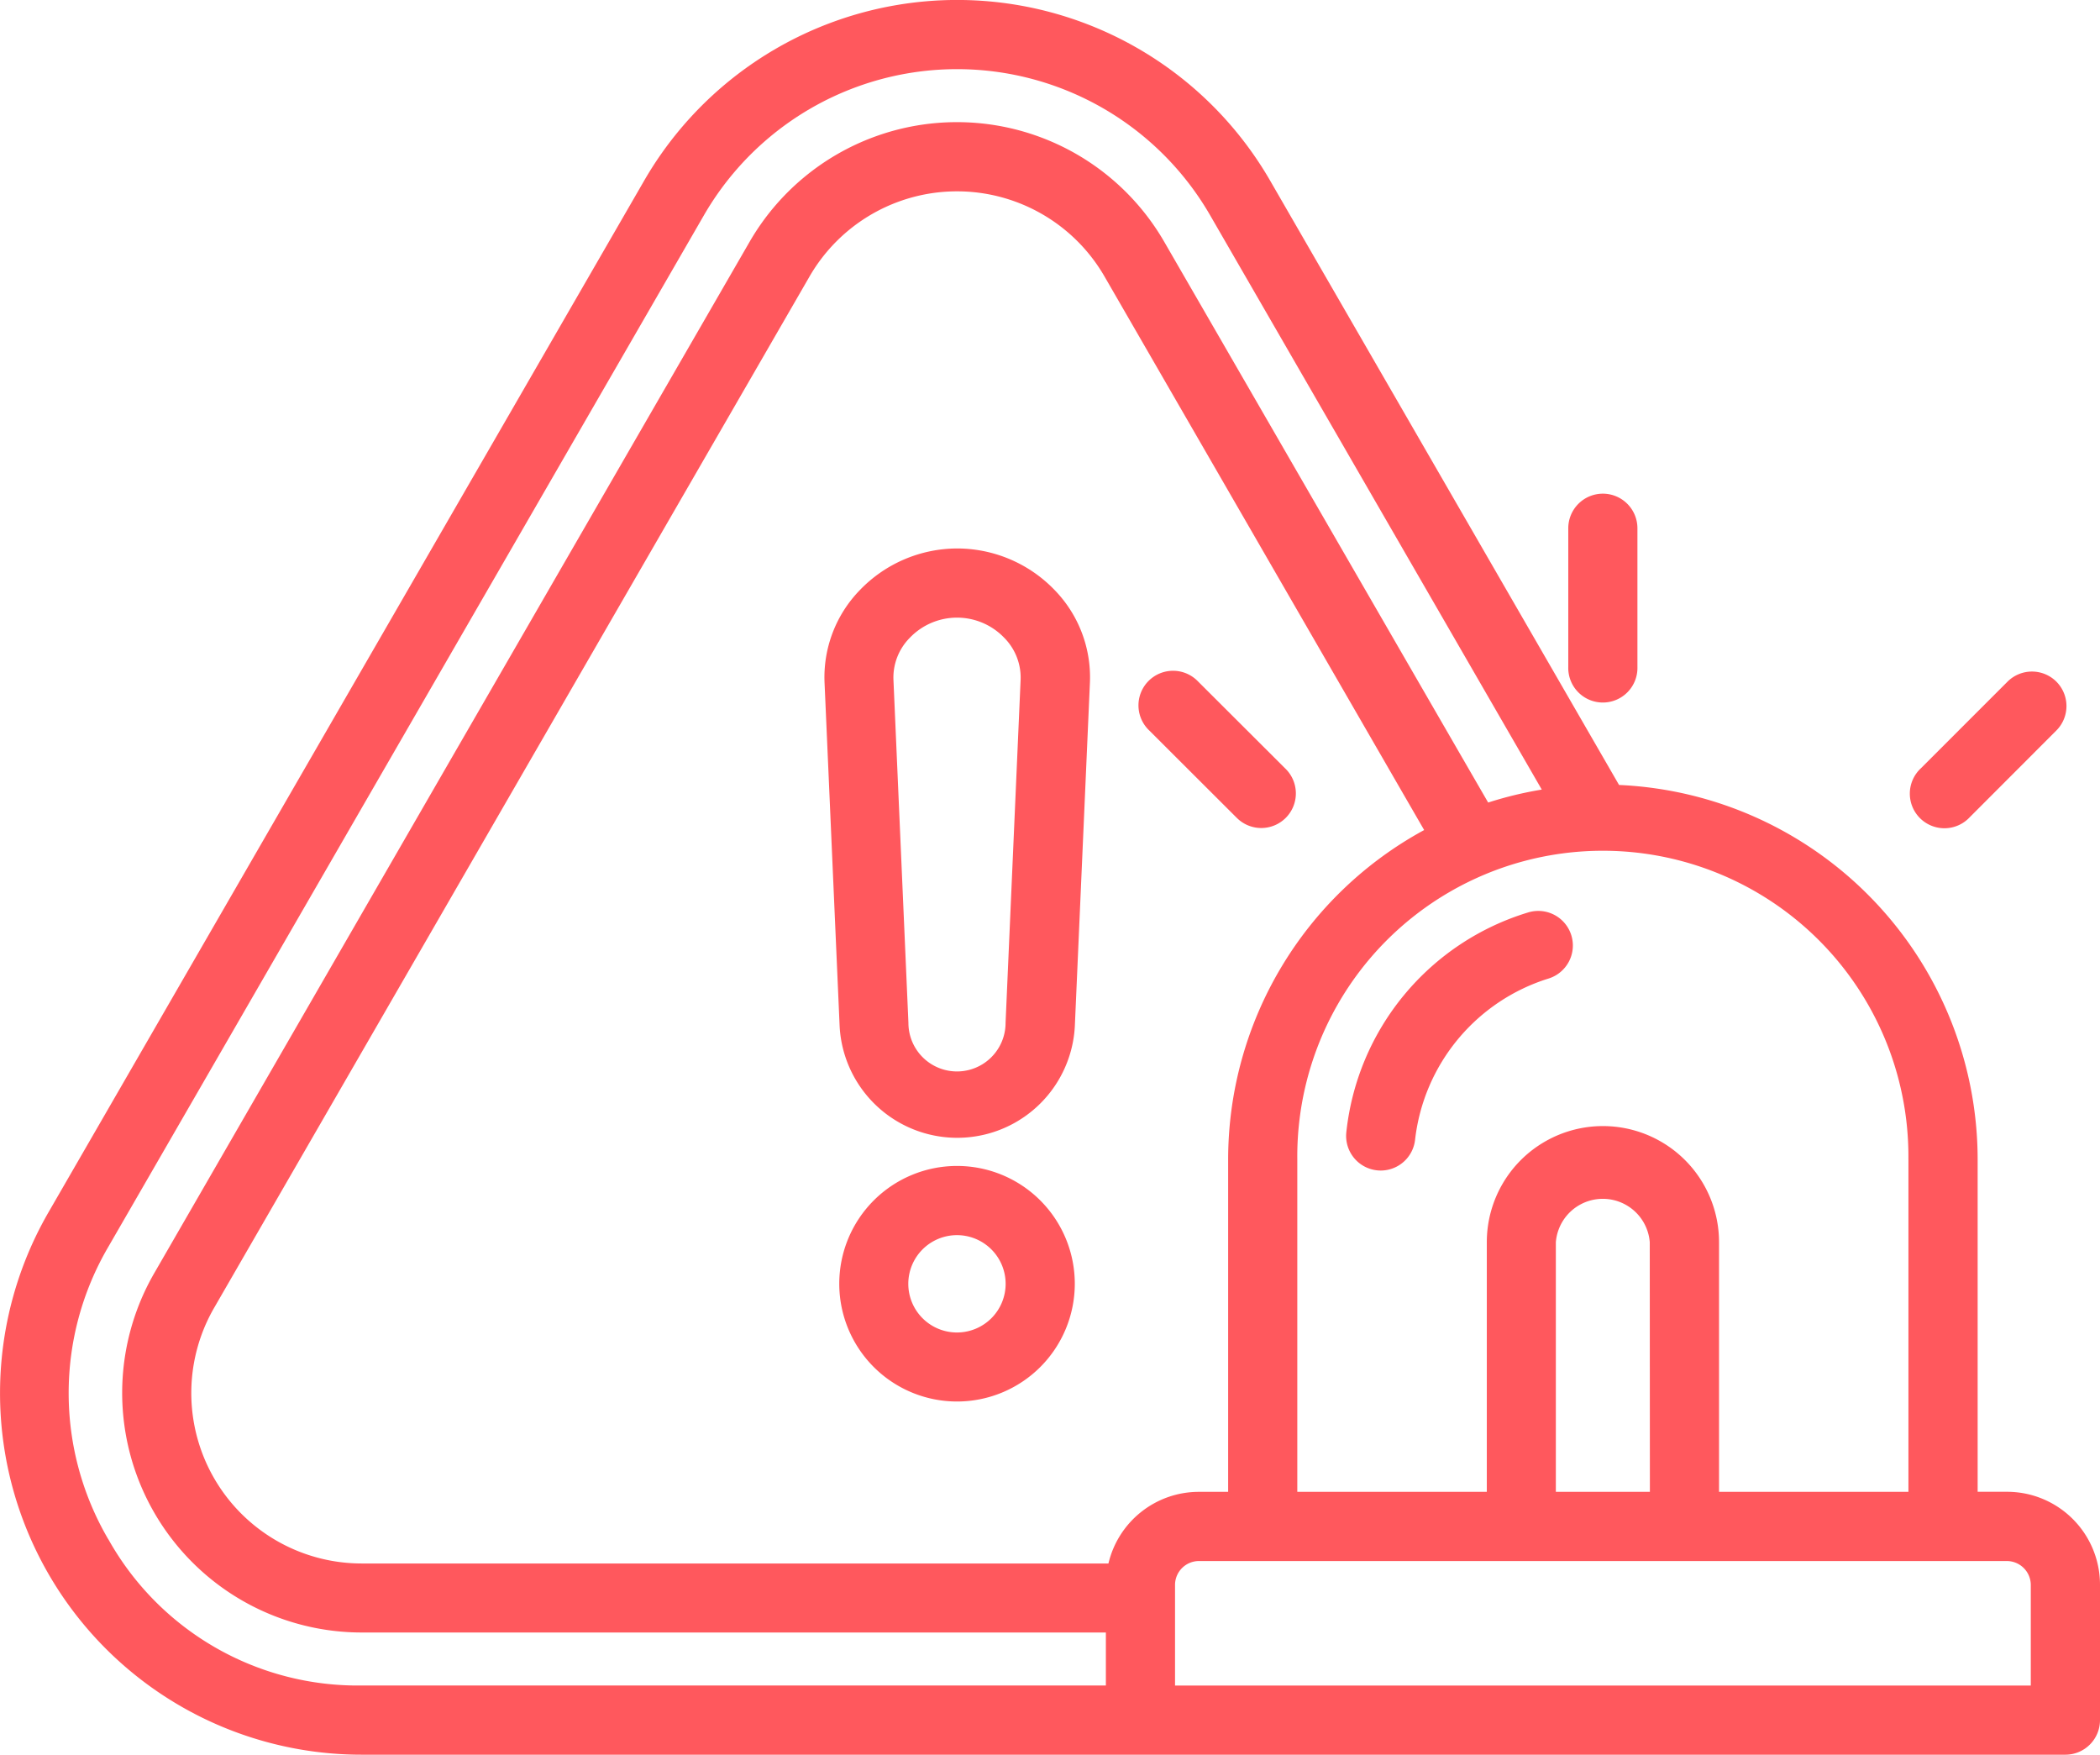
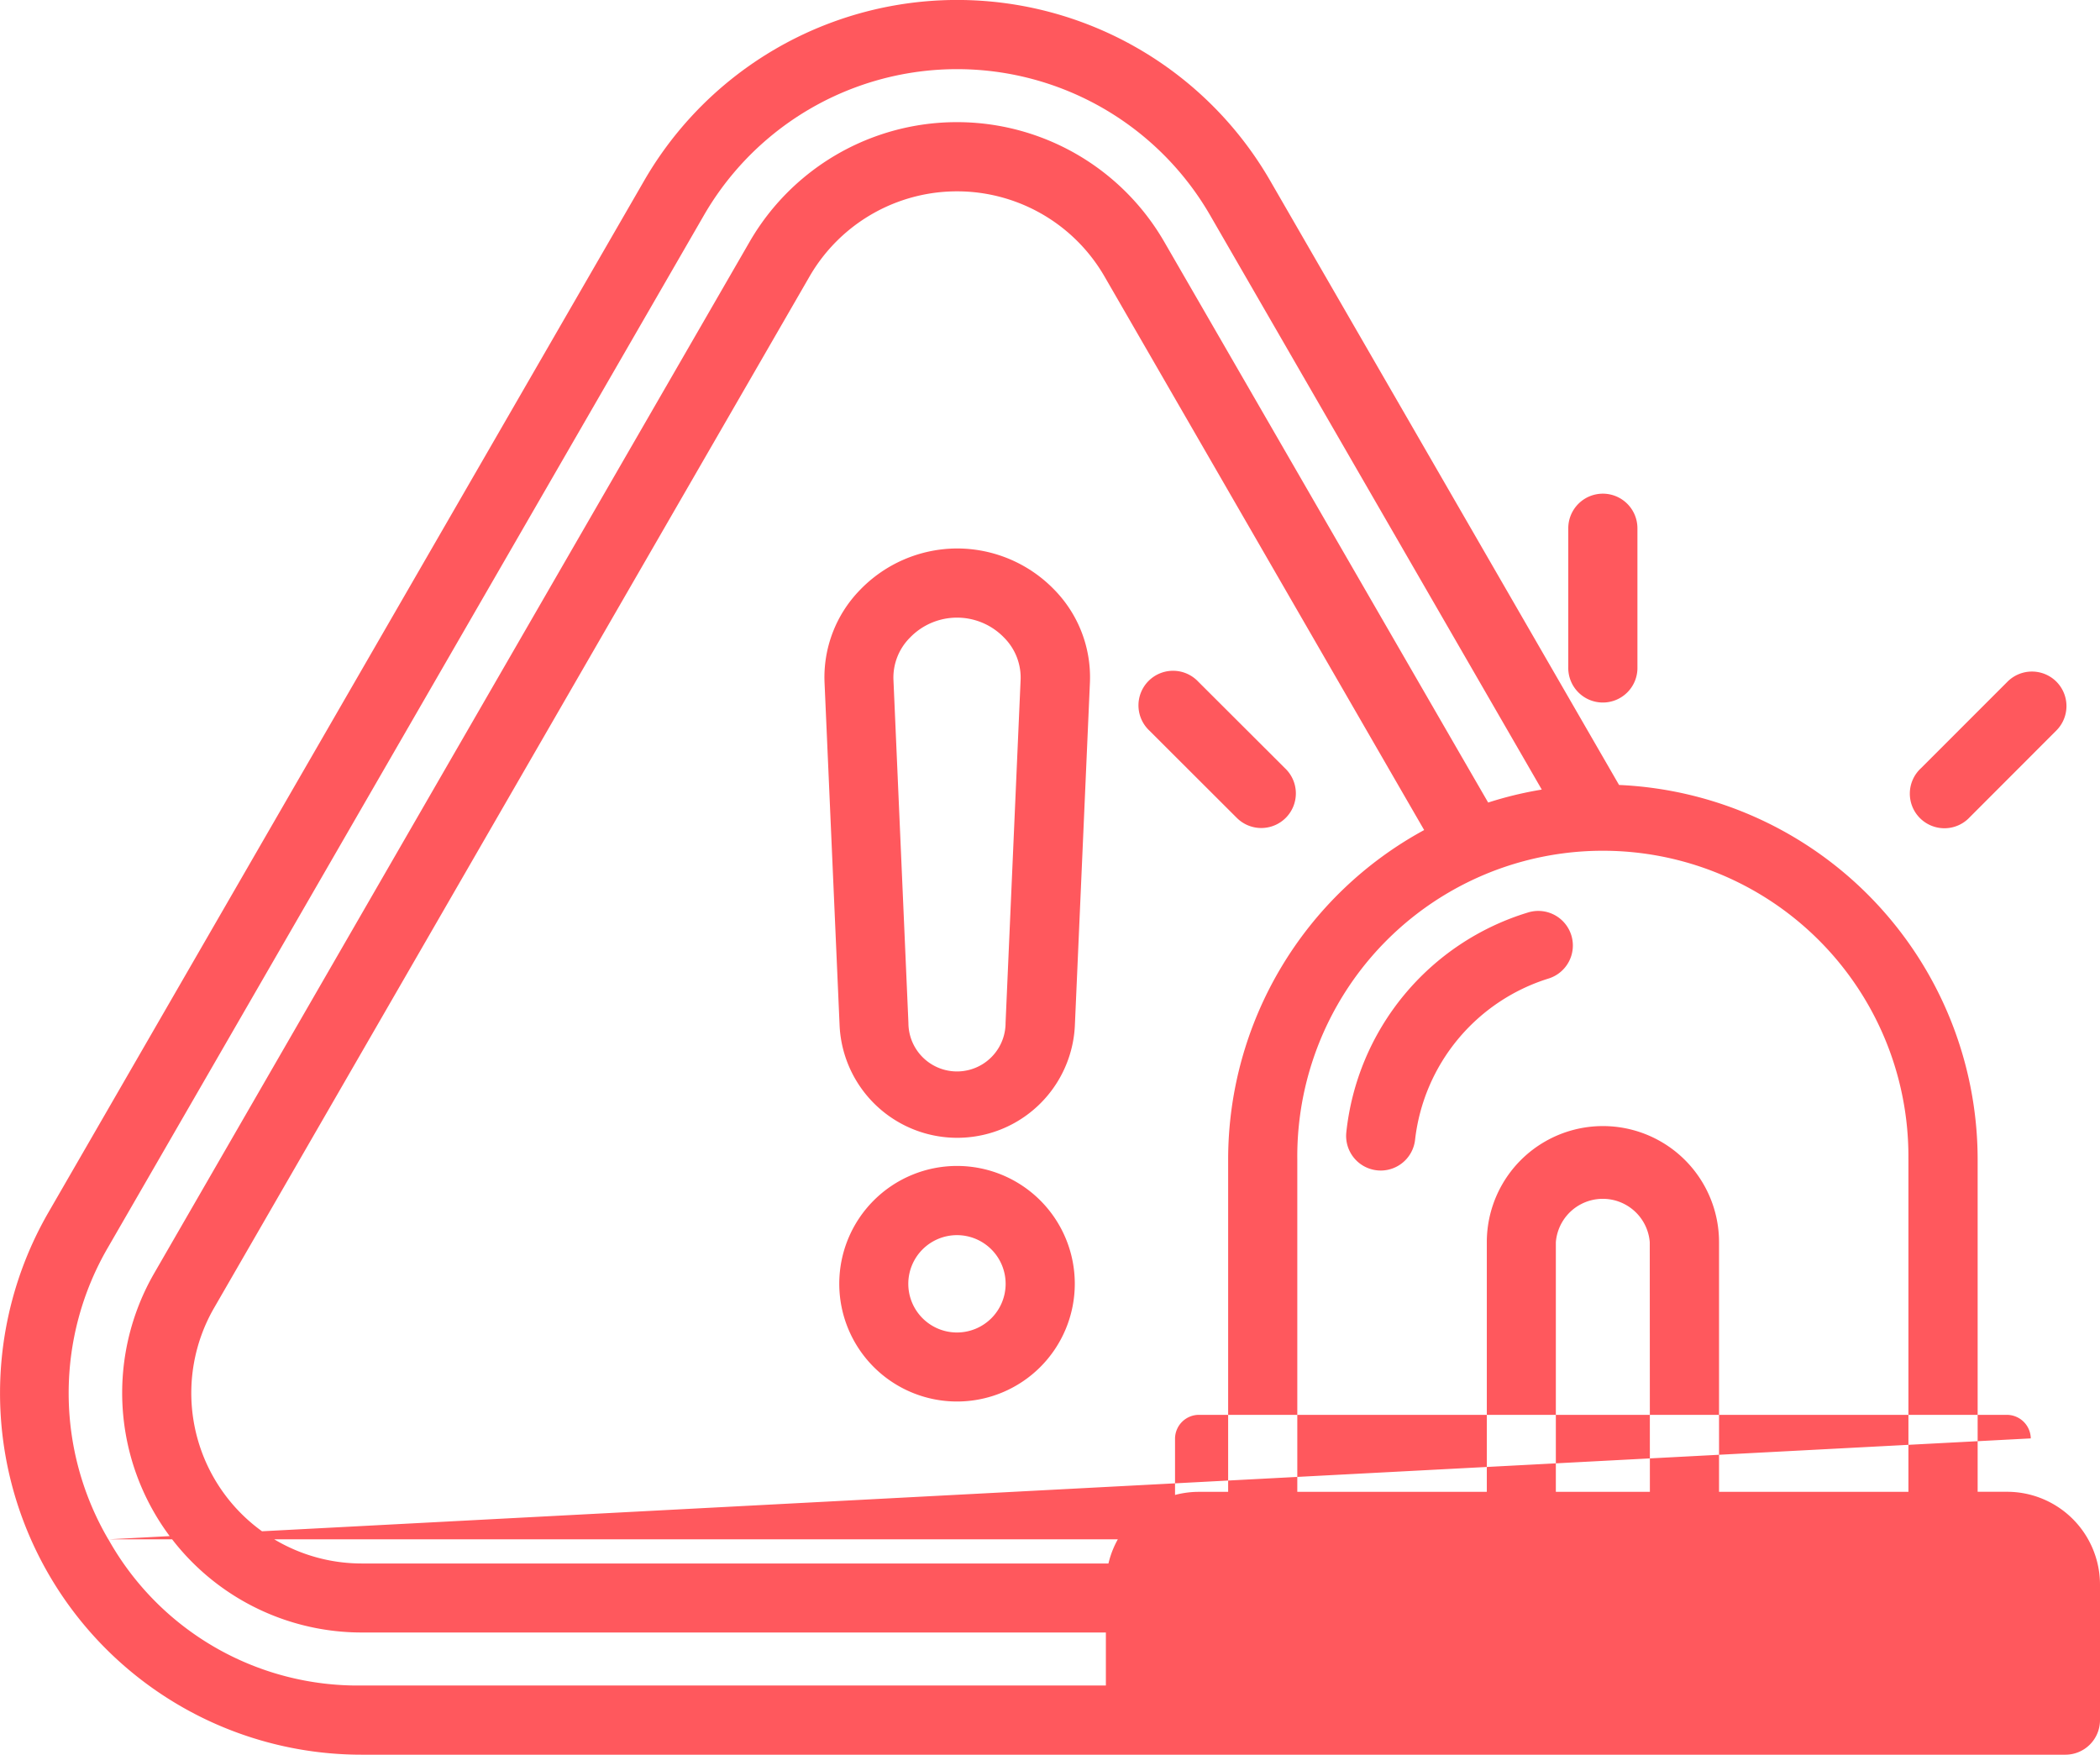
<svg xmlns="http://www.w3.org/2000/svg" width="71.33" height="59.594" viewBox="0 0 71.33 59.594">
-   <path id="icon_-_emergency" data-name="icon - emergency" d="M45.66,71.684a4.6,4.6,0,0,0-3.3,1.413,4.248,4.248,0,0,0-1.2,3.142l.512,11.66a4,4,0,0,0,7.99,0l.512-11.662a4.248,4.248,0,0,0-1.2-3.142A4.6,4.6,0,0,0,45.66,71.684Zm1.649,16.109a1.649,1.649,0,1,1-3.3.005L43.5,76.137a1.92,1.92,0,0,1,.553-1.416,2.221,2.221,0,0,1,3.214,0,1.92,1.92,0,0,1,.553,1.416ZM45.66,92.655a4,4,0,1,0,4,4,4,4,0,0,0-4-4Zm0,5.656a1.653,1.653,0,1,1,1.651-1.655,1.653,1.653,0,0,1-1.651,1.655Zm35.667,5.41h-1V92.431a12.743,12.743,0,0,0-12.18-12.715L56.3,59.2a12.277,12.277,0,0,0-21.271,0L14.8,94.229A12.28,12.28,0,0,0,25.434,112.65H83.308a1.175,1.175,0,0,0,1.175-1.175v-4.6A3.157,3.157,0,0,0,81.327,103.721ZM77.976,92.431v11.291H71.543V95.245a3.944,3.944,0,0,0-7.888,0v8.477H57.218V92.431a10.379,10.379,0,1,1,20.757,0Zm-8.782,11.291H66V95.245a1.6,1.6,0,0,1,3.19,0ZM50.8,106.156H25.434a5.788,5.788,0,0,1-5.009-8.68L30.538,79.959,40.651,62.446a5.785,5.785,0,0,1,10.018,0L60.783,79.96l.744,1.287a12.738,12.738,0,0,0-6.658,11.185v11.291h-1a3.155,3.155,0,0,0-3.066,2.434Zm-33.968-.82a9.831,9.831,0,0,1,0-9.933L37.06,60.373a9.928,9.928,0,0,1,17.2,0l11.262,19.5a12.621,12.621,0,0,0-1.821.44l-.885-1.53L52.7,61.272a8.133,8.133,0,0,0-14.087,0L28.5,78.785,18.39,96.3a8.137,8.137,0,0,0,7.044,12.2H50.716v1.8H25.434a9.705,9.705,0,0,1-8.6-4.965Zm65.3,4.965H53.065v-3.428a.813.813,0,0,1,.8-.8h27.46a.815.815,0,0,1,.807.8ZM66.527,84.826a1.175,1.175,0,0,1-.781,1.466,6.508,6.508,0,0,0-4.527,5.468,1.175,1.175,0,0,1-1.166,1.051,1.206,1.206,0,0,1-.126-.007,1.175,1.175,0,0,1-1.044-1.292,8.77,8.77,0,0,1,6.177-7.467A1.175,1.175,0,0,1,66.527,84.826ZM55.139,80.81l-2.947-2.942a1.175,1.175,0,1,1,1.66-1.662L56.8,79.148a1.175,1.175,0,1,1-1.66,1.662ZM67.6,69.823A1.175,1.175,0,0,1,68.771,71v4.707a1.175,1.175,0,1,1-2.349,0V71A1.175,1.175,0,0,1,67.6,69.823ZM83,76.206a1.175,1.175,0,0,1,0,1.661L80.06,80.81A1.175,1.175,0,1,1,78.4,79.149l2.942-2.942A1.175,1.175,0,0,1,83,76.206Z" transform="translate(-13.153 -53.057)" fill="#ff585d" />
+   <path id="icon_-_emergency" data-name="icon - emergency" d="M45.66,71.684a4.6,4.6,0,0,0-3.3,1.413,4.248,4.248,0,0,0-1.2,3.142l.512,11.66a4,4,0,0,0,7.99,0l.512-11.662a4.248,4.248,0,0,0-1.2-3.142A4.6,4.6,0,0,0,45.66,71.684Zm1.649,16.109a1.649,1.649,0,1,1-3.3.005L43.5,76.137a1.92,1.92,0,0,1,.553-1.416,2.221,2.221,0,0,1,3.214,0,1.92,1.92,0,0,1,.553,1.416ZM45.66,92.655a4,4,0,1,0,4,4,4,4,0,0,0-4-4Zm0,5.656a1.653,1.653,0,1,1,1.651-1.655,1.653,1.653,0,0,1-1.651,1.655Zm35.667,5.41h-1V92.431a12.743,12.743,0,0,0-12.18-12.715L56.3,59.2a12.277,12.277,0,0,0-21.271,0L14.8,94.229A12.28,12.28,0,0,0,25.434,112.65H83.308a1.175,1.175,0,0,0,1.175-1.175v-4.6A3.157,3.157,0,0,0,81.327,103.721ZM77.976,92.431v11.291H71.543V95.245a3.944,3.944,0,0,0-7.888,0v8.477H57.218V92.431a10.379,10.379,0,1,1,20.757,0Zm-8.782,11.291H66V95.245a1.6,1.6,0,0,1,3.19,0ZM50.8,106.156H25.434a5.788,5.788,0,0,1-5.009-8.68L30.538,79.959,40.651,62.446a5.785,5.785,0,0,1,10.018,0L60.783,79.96l.744,1.287a12.738,12.738,0,0,0-6.658,11.185v11.291h-1a3.155,3.155,0,0,0-3.066,2.434Zm-33.968-.82a9.831,9.831,0,0,1,0-9.933L37.06,60.373a9.928,9.928,0,0,1,17.2,0l11.262,19.5a12.621,12.621,0,0,0-1.821.44l-.885-1.53L52.7,61.272a8.133,8.133,0,0,0-14.087,0L28.5,78.785,18.39,96.3a8.137,8.137,0,0,0,7.044,12.2H50.716v1.8H25.434a9.705,9.705,0,0,1-8.6-4.965ZH53.065v-3.428a.813.813,0,0,1,.8-.8h27.46a.815.815,0,0,1,.807.8ZM66.527,84.826a1.175,1.175,0,0,1-.781,1.466,6.508,6.508,0,0,0-4.527,5.468,1.175,1.175,0,0,1-1.166,1.051,1.206,1.206,0,0,1-.126-.007,1.175,1.175,0,0,1-1.044-1.292,8.77,8.77,0,0,1,6.177-7.467A1.175,1.175,0,0,1,66.527,84.826ZM55.139,80.81l-2.947-2.942a1.175,1.175,0,1,1,1.66-1.662L56.8,79.148a1.175,1.175,0,1,1-1.66,1.662ZM67.6,69.823A1.175,1.175,0,0,1,68.771,71v4.707a1.175,1.175,0,1,1-2.349,0V71A1.175,1.175,0,0,1,67.6,69.823ZM83,76.206a1.175,1.175,0,0,1,0,1.661L80.06,80.81A1.175,1.175,0,1,1,78.4,79.149l2.942-2.942A1.175,1.175,0,0,1,83,76.206Z" transform="translate(-13.153 -53.057)" fill="#ff585d" />
</svg>